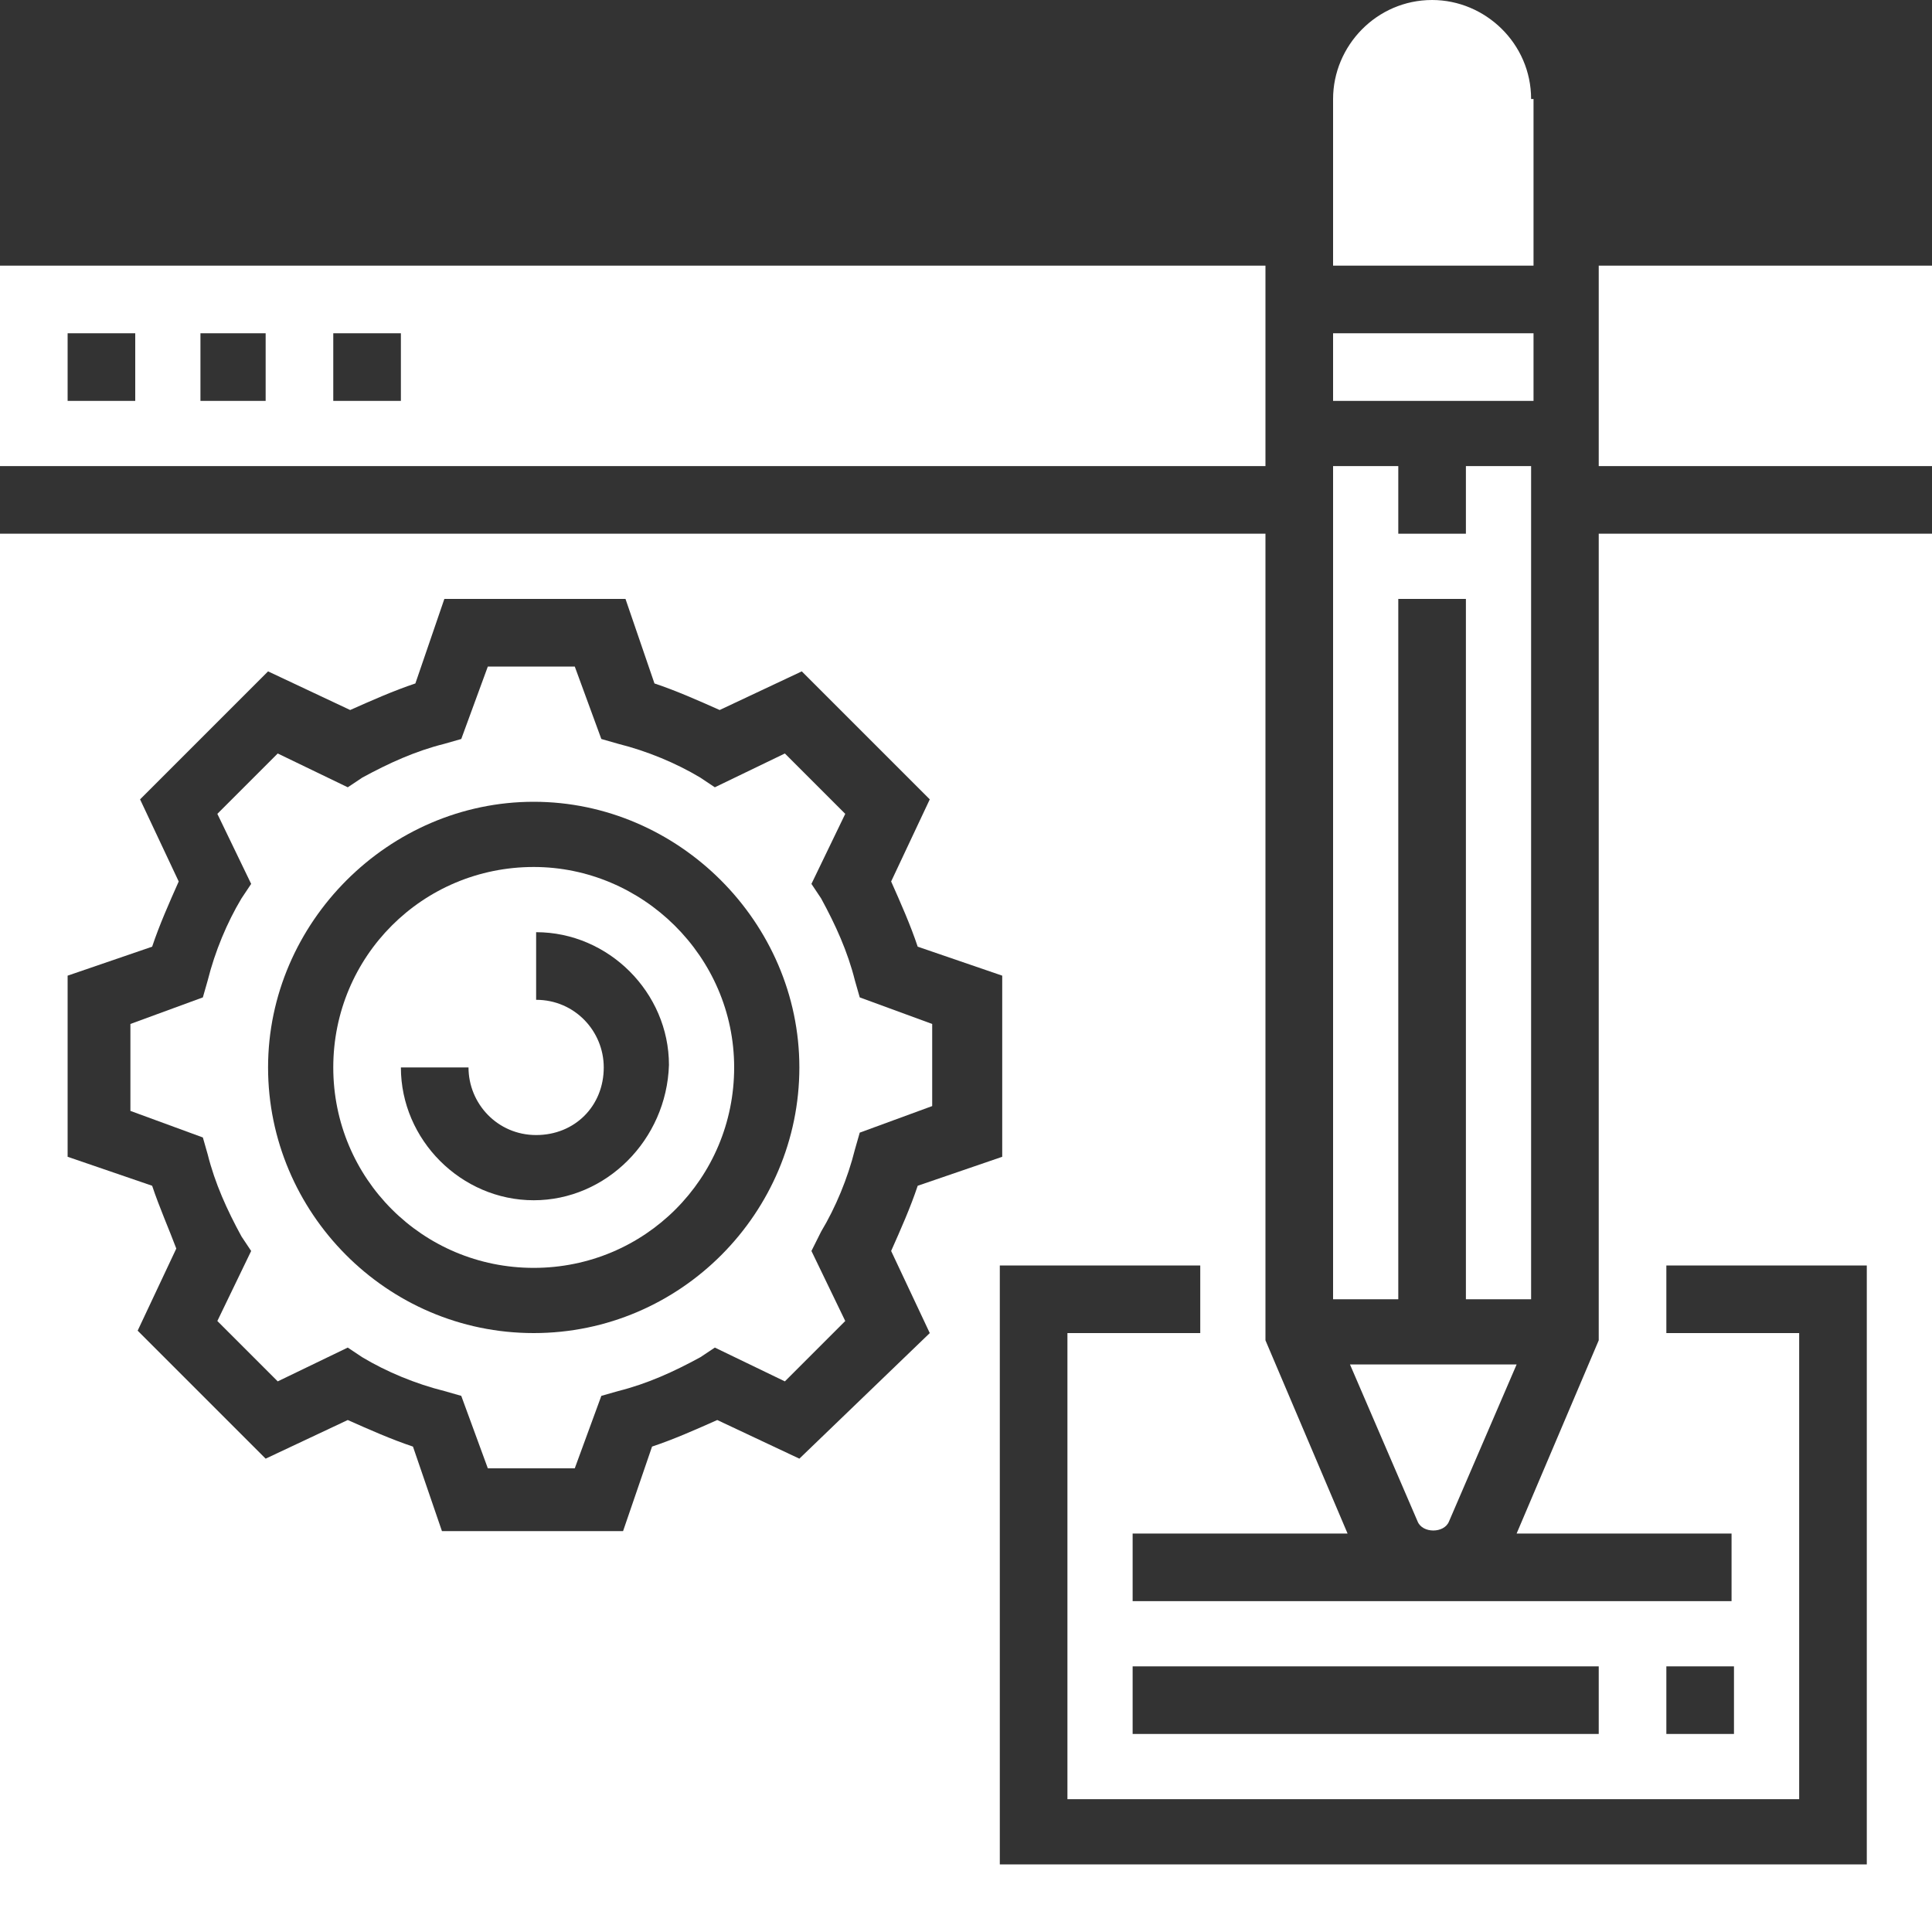
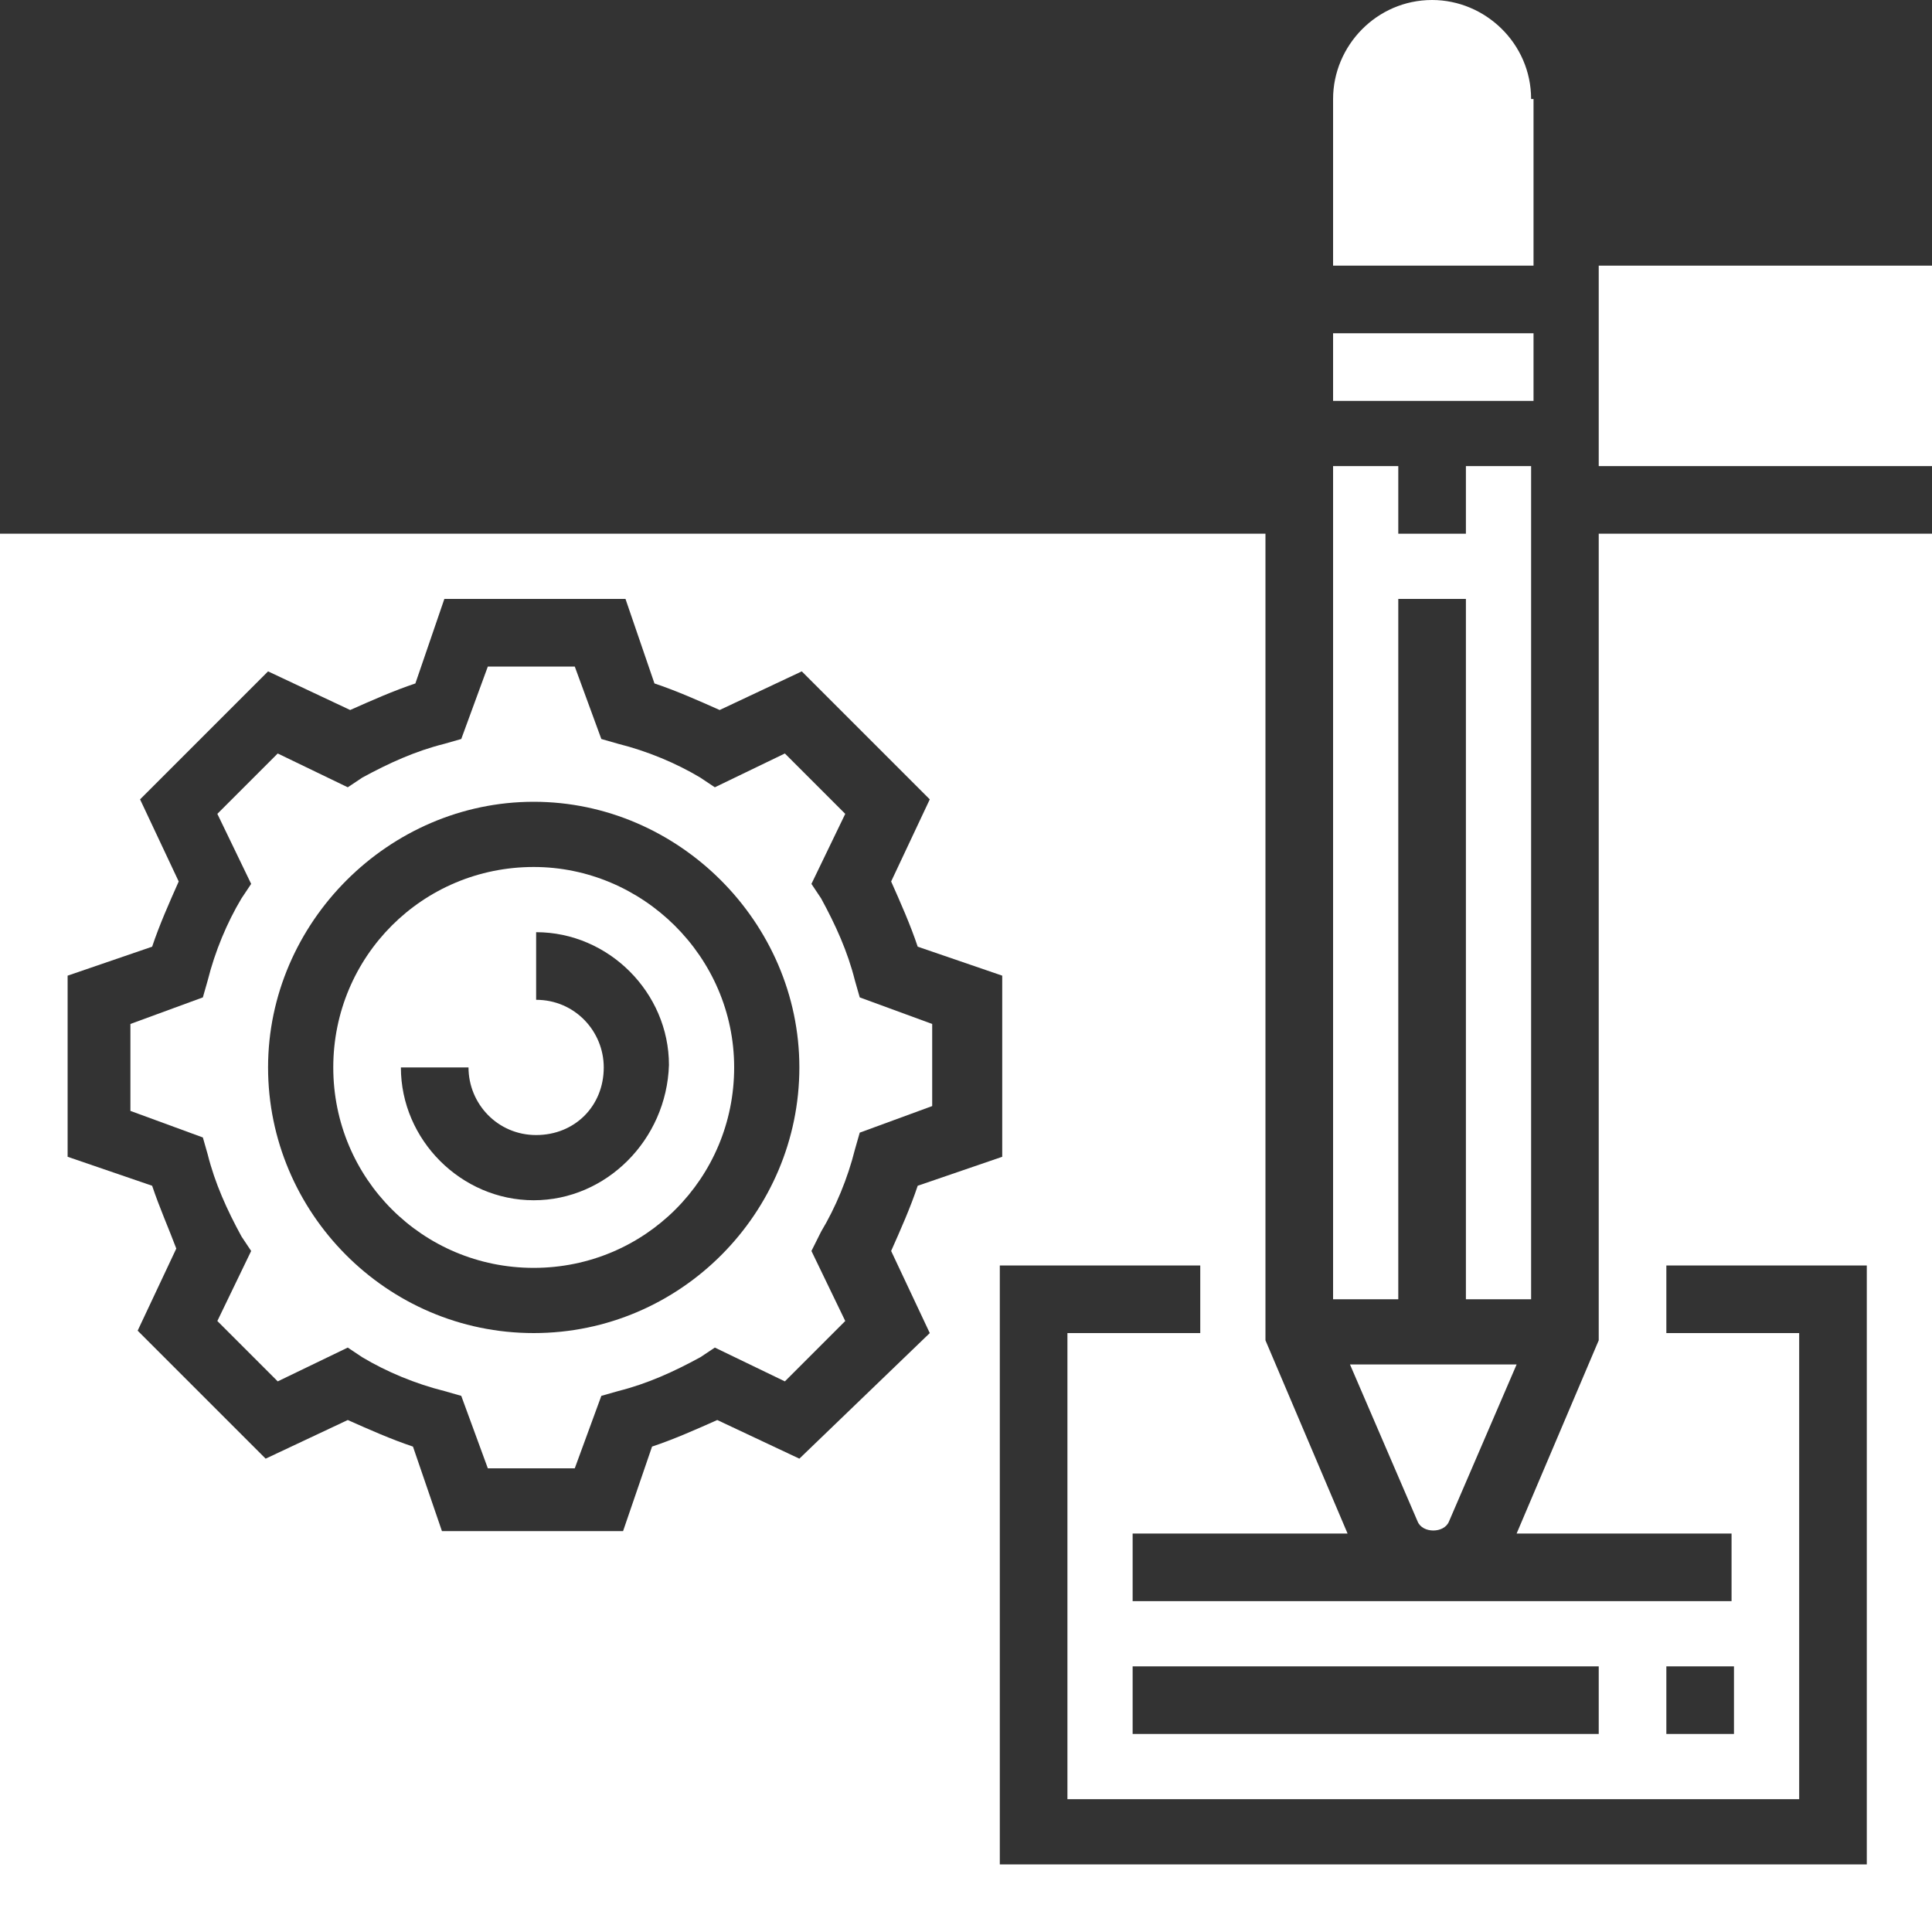
<svg xmlns="http://www.w3.org/2000/svg" version="1.1" x="0px" y="0px" viewBox="0 0 80 80" style="enable-background:new 0 0 80 80;" xml:space="preserve">
  <rect x="0" y="0" width="80" height="80" fill="#333333" stroke="none" />
  <style type="text/css">
	.st0{display:none;}
	.st1{display:inline;fill:#0F07B0;}
	.st2{fill:#0F07B0;}
	.st3{fill:#FFFFFF;}
	.st4{fill:#FFFFFF;stroke:#FFFFFF;stroke-width:3;stroke-linecap:round;stroke-linejoin:round;}
	.st5{enable-background:new    ;}
	.st6{clip-path:url(#XMLID_308_);enable-background:new    ;}
	.st7{clip-path:url(#XMLID_640_);enable-background:new    ;}
	.st8{clip-path:url(#XMLID_670_);enable-background:new    ;}
	.st9{clip-path:url(#XMLID_673_);enable-background:new    ;}
	.st10{clip-path:url(#XMLID_709_);enable-background:new    ;}
	.st11{clip-path:url(#XMLID_830_);enable-background:new    ;}
	.st12{clip-path:url(#XMLID_831_);enable-background:new    ;}
	.st13{fill:none;stroke:#FFFFFF;stroke-width:5;stroke-linecap:round;stroke-linejoin:round;}
	.st14{fill:none;stroke:#FFFDFF;}
	.st15{fill-rule:evenodd;clip-rule:evenodd;fill:#FFFFFF;}
	.st16{clip-path:url(#XMLID_832_);}
	.st17{clip-path:url(#XMLID_872_);}
	.st18{clip-path:url(#XMLID_875_);fill:#FFFFFF;}
	.st19{clip-path:url(#XMLID_878_);fill:#FFFFFF;}
	.st20{clip-path:url(#XMLID_893_);fill:#FFFFFF;}
	.st21{clip-path:url(#XMLID_1027_);}
	.st22{fill:#8080F9;}
	.st23{fill:#1510AB;}
</style>
  <g id="Layer_1" class="st0">
    <rect id="XMLID_1_" x="-183" y="-663" class="st1" width="1104" height="817" />
  </g>
  <g id="Layer_86">
</g>
  <g id="Layer_85">
</g>
  <g id="Layer_35">
</g>
  <g id="Layer_33">
</g>
  <g id="Layer_32">
</g>
  <g id="Layer_31">
</g>
  <g id="Layer_30">
</g>
  <g id="Layer_29">
</g>
  <g id="Layer_50">
</g>
  <g id="Layer_53">
</g>
  <g id="Layer_52">
</g>
  <g id="Layer_51">
</g>
  <g id="Layer_49">
</g>
  <g id="Layer_48">
</g>
  <g id="Layer_47">
</g>
  <g id="Layer_61">
</g>
  <g id="Layer_60">
</g>
  <g id="Layer_62">
</g>
  <g id="Layer_59">
</g>
  <g id="Layer_58">
</g>
  <g id="Layer_57">
</g>
  <g id="Layer_65">
</g>
  <g id="Layer_63">
</g>
  <g id="Layer_56">
</g>
  <g id="Layer_55">
    <g id="XMLID_433_">
-       <path id="XMLID_630_" class="st3" d="M52.4,11H0v8.3h52.4V11z M5.5,16.6H2.8v-2.8h2.8V16.6z M11,16.6H8.3v-2.8H11V16.6z     M16.6,16.6h-2.8v-2.8h2.8V16.6z" />
      <path id="XMLID_627_" class="st3" d="M22.1,35.9c-4.6,0-8.3,3.7-8.3,8.3s3.7,8.3,8.3,8.3s8.3-3.7,8.3-8.3S26.6,35.9,22.1,35.9z     M22.1,49.7c-3,0-5.5-2.5-5.5-5.5h2.8c0,1.5,1.2,2.8,2.8,2.8s2.8-1.2,2.8-2.8c0-1.5-1.2-2.8-2.8-2.8v-2.8c3,0,5.5,2.5,5.5,5.5    C27.6,47.2,25.1,49.7,22.1,49.7z" />
      <path id="XMLID_607_" class="st3" d="M63.4,4.1c0-2.3-1.9-4.1-4.1-4.1c-2.3,0-4.1,1.9-4.1,4.1V11h8.3V4.1z" />
      <path id="XMLID_604_" class="st3" d="M58.7,63c0.2,0.5,1.1,0.5,1.3,0l2.8-6.5h-6.9L58.7,63z" />
      <rect id="XMLID_583_" x="55.2" y="13.8" class="st3" width="8.3" height="2.8" />
      <polygon id="XMLID_581_" class="st3" points="57.9,24.8 60.7,24.8 60.7,53.8 63.4,53.8 63.4,19.3 60.7,19.3 60.7,22.1 57.9,22.1     57.9,19.3 55.2,19.3 55.2,53.8 57.9,53.8   " />
      <path id="XMLID_534_" class="st3" d="M66.2,55.5l-3.4,8h8.9v2.8H46.9v-2.8h8.9l-3.4-8V22.1H0V80h80V22.1H66.2V55.5z M69,69h2.8    v2.8H69V69z M66.2,69v2.8H46.9V69H66.2z M33.1,60.4l-3.4-1.6c-0.9,0.4-1.8,0.8-2.7,1.1l-1.2,3.5h-7.5l-1.2-3.5    c-0.9-0.3-1.8-0.7-2.7-1.1l-3.4,1.6l-5.3-5.3l1.6-3.4C7,50.9,6.6,50,6.3,49.1l-3.5-1.2v-7.5l3.5-1.2c0.3-0.9,0.7-1.8,1.1-2.7    l-1.6-3.4l5.3-5.3l3.4,1.6c0.9-0.4,1.8-0.8,2.7-1.1l1.2-3.5h7.5l1.2,3.5c0.9,0.3,1.8,0.7,2.7,1.1l3.4-1.6l5.3,5.3l-1.6,3.4    c0.4,0.9,0.8,1.8,1.1,2.7l3.5,1.2v7.5l-3.5,1.2c-0.3,0.9-0.7,1.8-1.1,2.7l1.6,3.4L33.1,60.4z M69,52.4h8.3v24.8H41.4V52.4h8.3v2.8    h-5.5v19.3h30.3V55.2H69V52.4z" />
      <rect id="XMLID_532_" x="66.2" y="11" class="st3" width="13.8" height="8.3" />
      <path id="XMLID_522_" class="st3" d="M38.6,42.4l-3-1.1l-0.2-0.7c-0.3-1.2-0.8-2.3-1.4-3.4l-0.4-0.6l1.4-2.9l-2.5-2.5l-2.9,1.4    L29,32.2c-1-0.6-2.2-1.1-3.4-1.4l-0.7-0.2l-1.1-3h-3.6l-1.1,3l-0.7,0.2c-1.2,0.3-2.3,0.8-3.4,1.4l-0.6,0.4l-2.9-1.4l-2.5,2.5    l1.4,2.9l-0.4,0.6c-0.6,1-1.1,2.2-1.4,3.4l-0.2,0.7l-3,1.1v3.6l3,1.1l0.2,0.7c0.3,1.2,0.8,2.3,1.4,3.4l0.4,0.6l-1.4,2.9l2.5,2.5    l2.9-1.4l0.6,0.4c1,0.6,2.2,1.1,3.4,1.4l0.7,0.2l1.1,3h3.6l1.1-3l0.7-0.2c1.2-0.3,2.3-0.8,3.4-1.4l0.6-0.4l2.9,1.4l2.5-2.5    l-1.4-2.9L34,51c0.6-1,1.1-2.2,1.4-3.4l0.2-0.7l3-1.1V42.4z M22.1,55.2c-6.1,0-11-5-11-11s5-11,11-11s11,5,11,11    S28.2,55.2,22.1,55.2z" />
    </g>
  </g>
  <g id="Layer_54">
</g>
  <g id="Layer_80">
</g>
  <g id="_x5C_">
</g>
  <g id="Layer_84">
</g>
  <g id="Layer_2">
</g>
  <g id="Layer_3">
</g>
  <g id="Layer_7">
</g>
  <g id="Layer_8">
</g>
  <g id="Layer_6">
</g>
  <g id="Layer_4">
</g>
  <g id="Layer_10">
</g>
  <g id="Layer_9">
</g>
  <g id="Layer_12">
</g>
  <g id="Layer_11">
</g>
  <g id="Layer_13">
</g>
  <g id="Layer_20">
</g>
  <g id="Layer_19">
</g>
  <g id="Layer_18">
</g>
  <g id="Layer_17">
</g>
  <g id="Layer_16">
</g>
  <g id="Layer_15">
</g>
  <g id="Layer_14">
</g>
  <g id="Layer_28">
</g>
  <g id="Layer_27">
</g>
  <g id="Layer_26">
</g>
  <g id="Layer_25">
</g>
  <g id="Layer_24">
</g>
  <g id="Layer_41">
</g>
  <g id="Layer_40">
</g>
  <g id="Layer_39">
</g>
  <g id="Layer_38">
</g>
  <g id="Layer_37">
</g>
  <g id="Layer_36">
</g>
  <g id="Layer_23">
</g>
  <g id="Layer_22">
</g>
  <g id="Layer_21">
</g>
  <g id="Layer_34">
</g>
  <g id="Layer_5">
</g>
  <g id="Layer_42">
</g>
  <g id="Layer_46">
</g>
  <g id="Layer_45">
</g>
  <g id="Layer_44">
</g>
  <g id="Layer_64">
</g>
  <g id="Layer_69">
</g>
  <g id="Layer_68">
</g>
  <g id="Layer_74">
</g>
  <g id="Layer_73">
</g>
  <g id="Layer_79">
</g>
  <g id="Layer_78">
</g>
  <g id="Layer_71">
</g>
  <g id="Layer_70">
</g>
  <g id="Layer_67">
</g>
  <g id="Layer_95">
</g>
  <g id="Layer_66">
</g>
  <g id="Layer_72">
</g>
  <g id="Layer_76">
</g>
  <g id="Layer_43">
</g>
  <g id="Layer_77">
</g>
  <g id="Layer_82">
</g>
  <g id="Layer_88">
</g>
  <g id="Layer_89">
</g>
  <g id="Layer_90">
</g>
  <g id="Layer_87">
</g>
  <g id="Layer_83">
</g>
  <g id="Layer_92">
</g>
  <g id="Layer_91">
</g>
  <g id="Layer_93">
</g>
  <g id="Layer_94">
</g>
  <g id="Layer_98">
</g>
  <g id="Layer_97">
</g>
  <g id="Layer_96">
</g>
  <g id="Layer_100">
</g>
  <g id="Layer_99">
</g>
  <g id="Layer_81">
</g>
</svg>